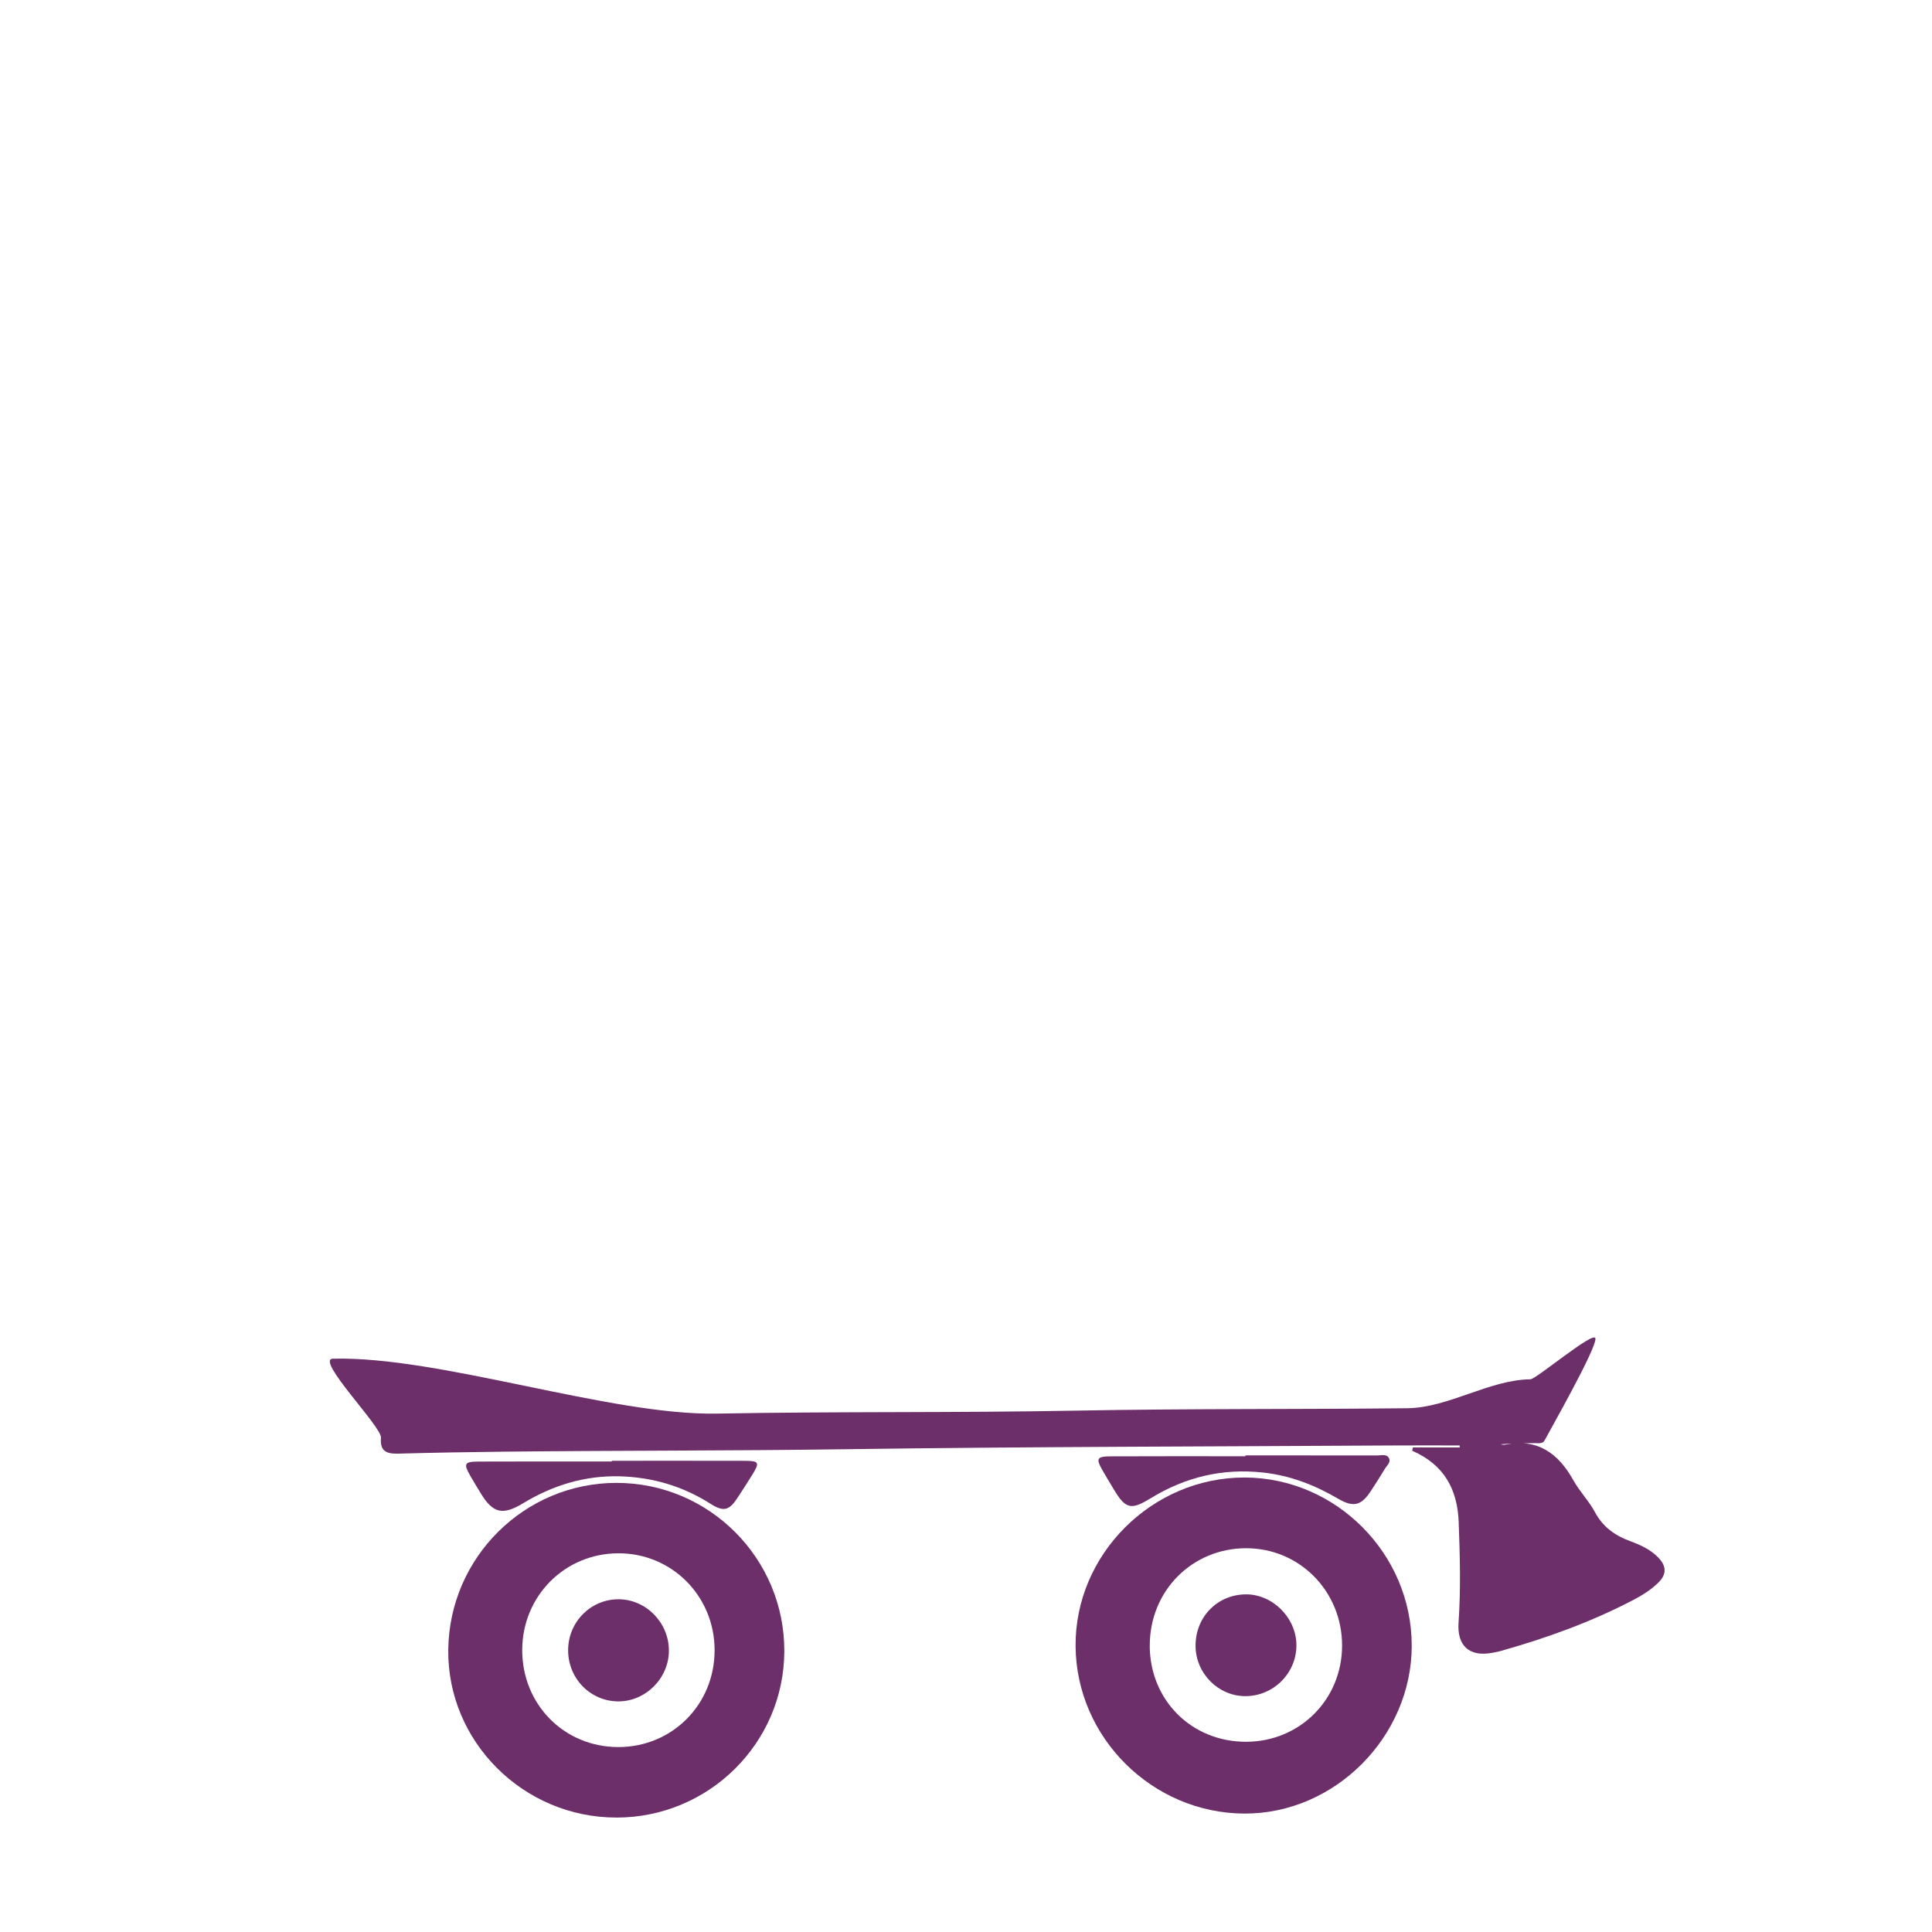
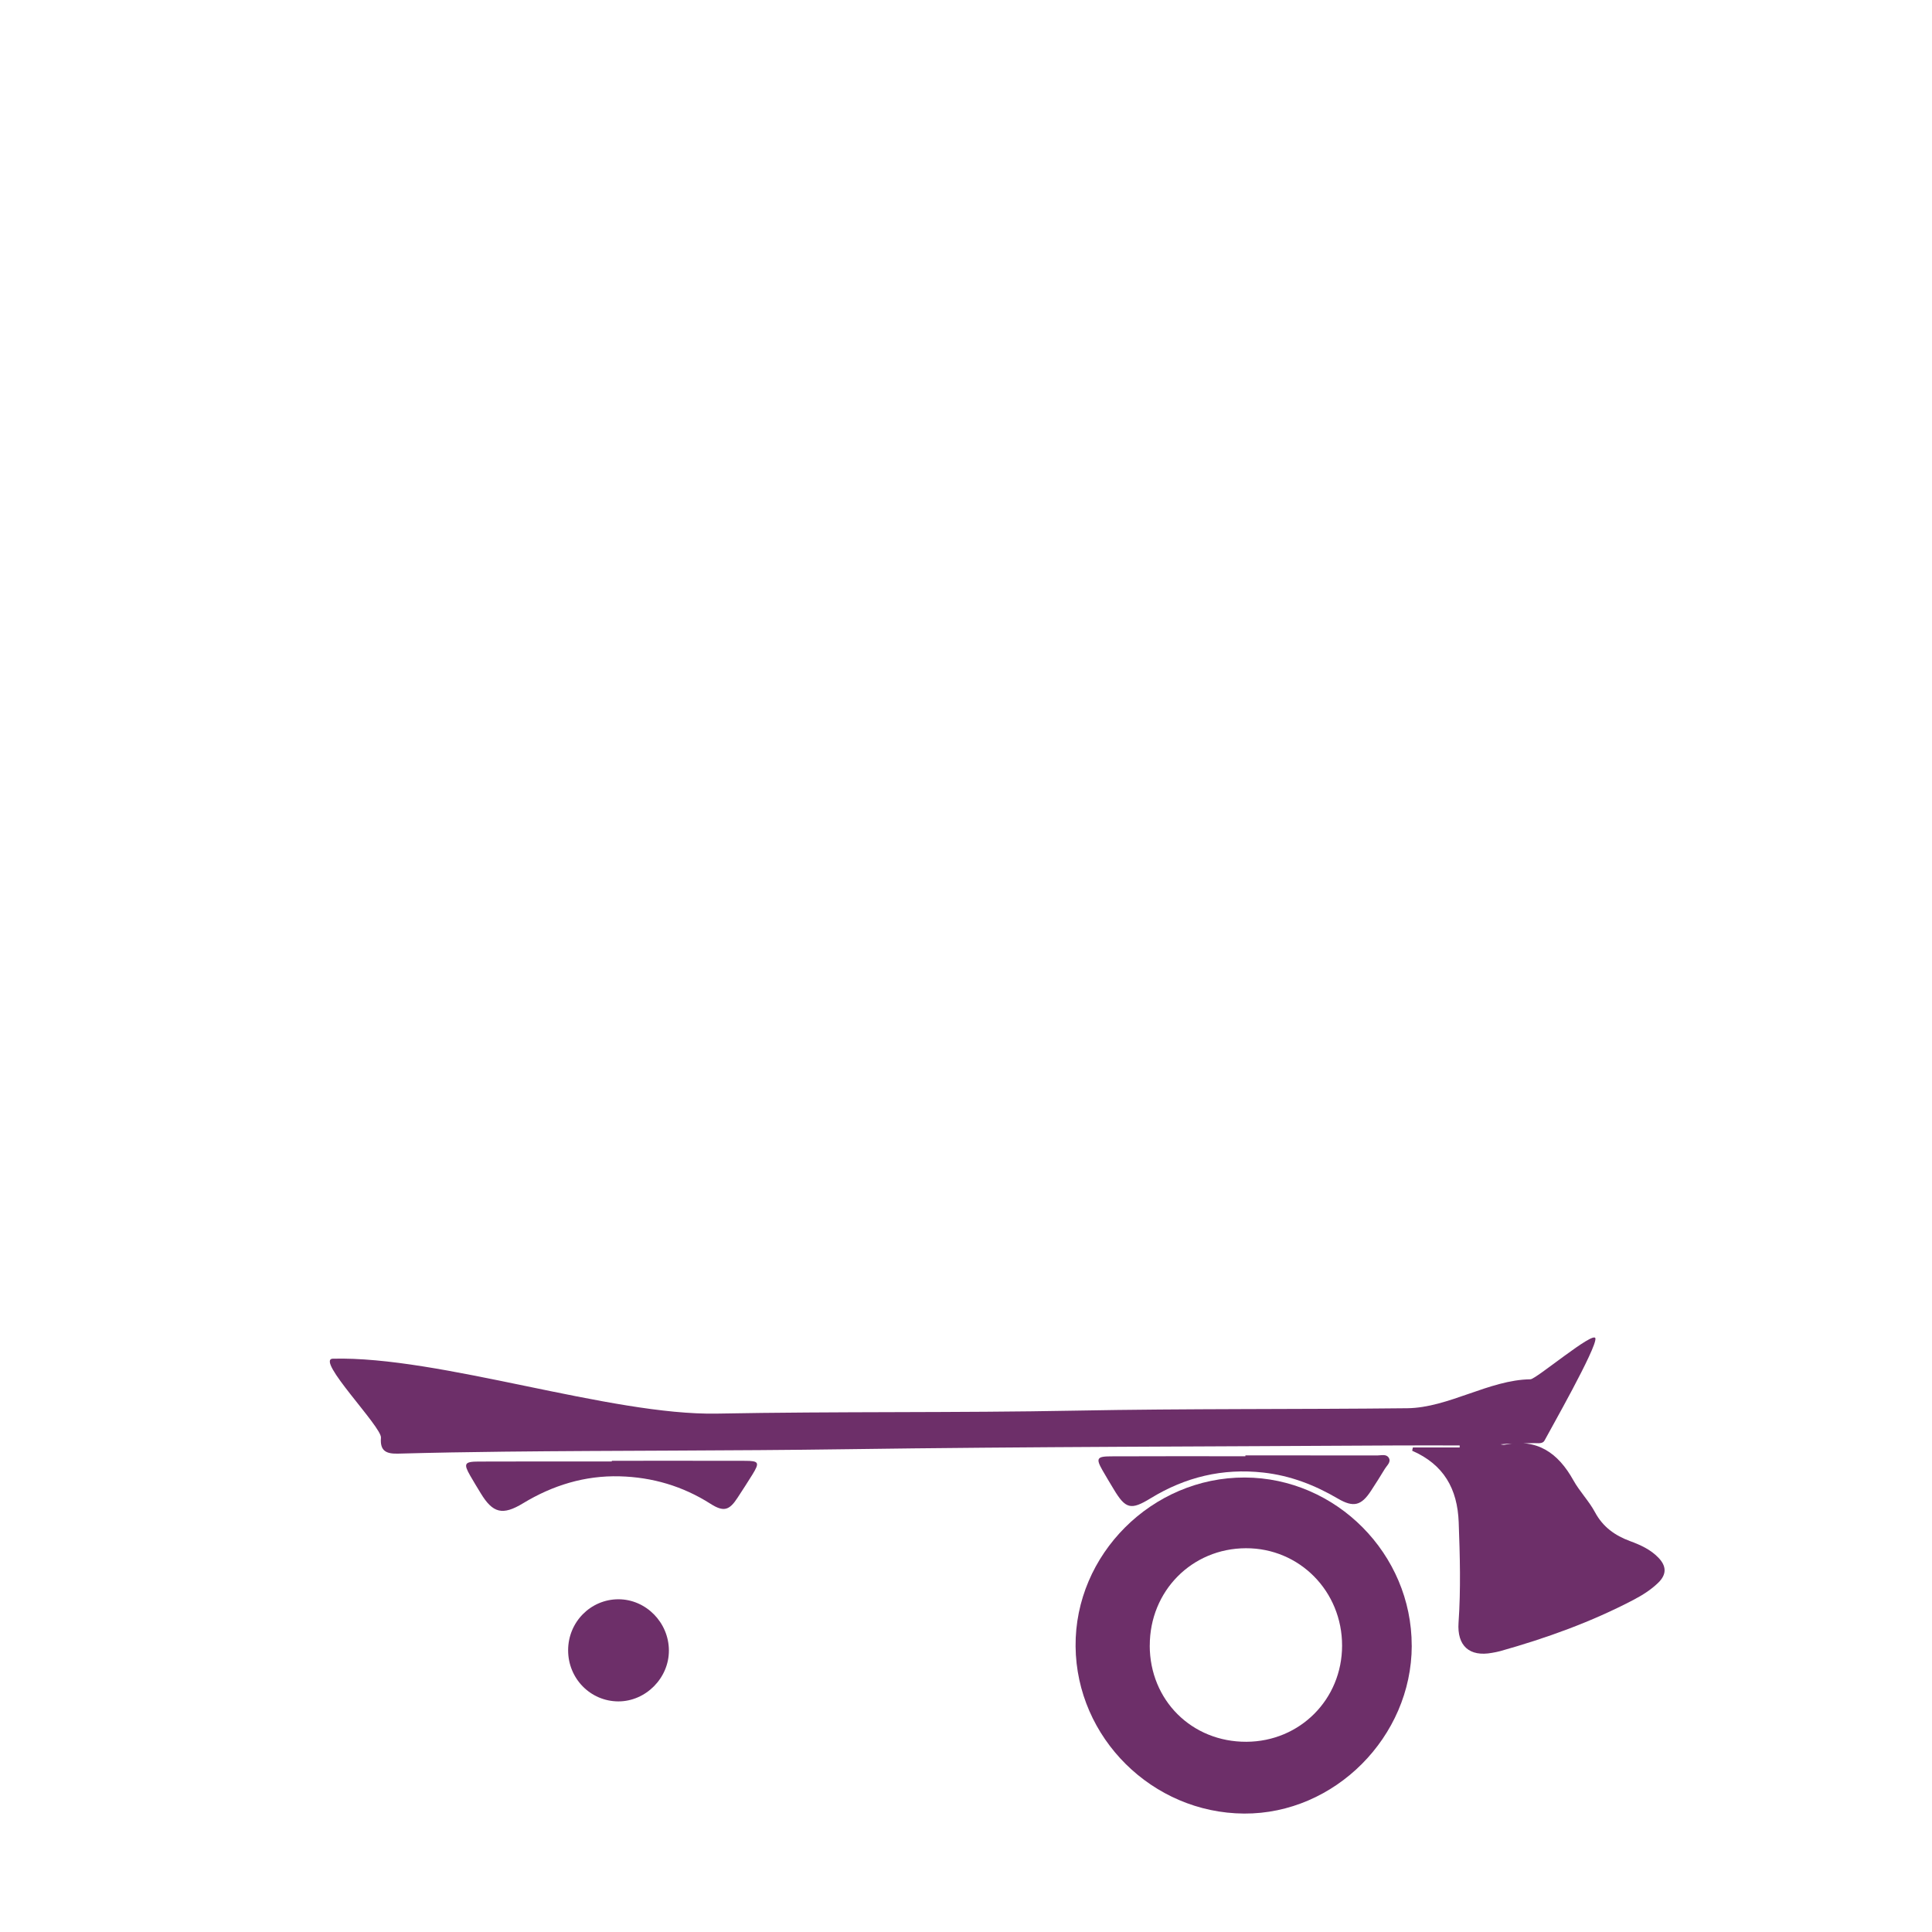
<svg xmlns="http://www.w3.org/2000/svg" id="Ebene_2_Bild" data-name="Ebene 2 Bild" viewBox="0 0 500 500">
  <defs>
    <style>
      .cls-1 {
        fill: #6d2f69;
        stroke-width: 0px;
      }
    </style>
  </defs>
  <path class="cls-1" d="M365.65,374.6h12.11c0-.17,0-.34,0-.52-5.33,0-10.65-.03-15.98,0-47.69.29-95.39.31-143.08.98-29.42.42-58.84.31-88.26.63-9.13.1-18.26.26-27.39.51-3.01.08-4.76-.61-4.46-4.13.24-2.79-17.1-20.32-12.44-20.44,27.64-.71,71.77,14.73,99.4,14.21,30.96-.58,61.93-.18,92.89-.77,28.59-.54,57.18-.31,85.77-.62,10.67-.12,21.19-7.36,31.87-7.49,1.45-.02,16.45-12.65,16.81-10.6.42,2.4-11.96,24.13-13.17,26.45-.48.91-1.71.66-2.63.67-2.92.03-5.84.01-8.76.31.35.04.71.18,1.03.11,8.45-1.75,13.89,2.12,17.84,9.22,1.61,2.89,4.02,5.33,5.58,8.24,2.06,3.83,5.16,6.03,9.08,7.48,2.67.98,5.28,2.16,7.32,4.27,2.11,2.18,2.2,4.33-.03,6.5-1.89,1.84-4.1,3.22-6.42,4.44-10.98,5.75-22.57,9.91-34.48,13.26-.68.19-1.39.31-2.09.44-5.9,1.1-9.11-1.83-8.69-7.82.6-8.65.36-17.29.04-25.95-.32-8.72-3.9-14.97-12.04-18.53.06-.29.12-.57.18-.86Z" />
  <path class="cls-1" d="M365.36,425.9c-.03,23.6-19.96,43.58-43.37,43.45-23.76-.13-43.41-19.61-43.63-43.26-.22-23.8,19.8-43.79,43.8-43.71,23.65.08,43.22,19.8,43.19,43.52ZM297.55,425.87c.02,14.16,10.88,24.96,25.02,24.9,13.86-.06,24.74-10.98,24.76-24.87.02-14.08-11.02-25.26-24.89-25.22-13.99.04-24.9,11.09-24.88,25.19Z" />
-   <path class="cls-1" d="M159.5,470.38c-24.07,0-43.78-19.69-43.49-43.46.29-23.88,19.75-43.16,43.55-43.15,24,0,43.49,19.56,43.42,43.56-.07,23.77-19.54,43.06-43.48,43.06ZM184.94,427.08c0-14.05-11.13-25.19-25.03-25.09-13.81.1-24.69,11.08-24.76,24.95-.06,14.12,10.81,25.16,24.8,25.2,13.99.04,24.99-11,24.99-25.06Z" />
  <path class="cls-1" d="M322.31,376.65c11.38,0,22.75,0,34.13.02,1.02,0,2.33-.44,2.97.6.67,1.1-.46,1.96-.99,2.83-1.16,1.93-2.37,3.83-3.6,5.71-2.52,3.87-4.55,4.38-8.57,2.03-5.99-3.51-12.28-5.96-19.29-6.74-10.57-1.18-20.22,1.17-29.19,6.66-5.08,3.11-6.47,2.8-9.56-2.38-.97-1.63-1.97-3.24-2.9-4.89-1.72-3.03-1.45-3.58,2.16-3.59,11.61-.06,23.23-.02,34.84-.02,0-.08,0-.15,0-.23Z" />
-   <path class="cls-1" d="M158.31,378.05c11.5,0,23-.02,34.51.01,3.61,0,3.82.44,1.9,3.56-1.24,2.02-2.55,4-3.84,5.99-2.15,3.32-3.61,3.72-7,1.57-7.19-4.58-15.07-6.89-23.53-7.11-9.01-.23-17.3,2.32-24.99,6.98-5.29,3.21-7.82,2.57-10.95-2.6-.92-1.52-1.86-3.03-2.74-4.58-1.75-3.06-1.47-3.61,2.15-3.62,11.5-.05,23-.02,34.51-.02v-.19Z" />
-   <path class="cls-1" d="M309.41,425.95c-.03-7.42,5.52-13.18,12.85-13.33,6.97-.14,13.17,5.96,13.25,13.05.08,7.32-5.97,13.36-13.32,13.29-6.98-.07-12.75-5.94-12.78-13Z" />
+   <path class="cls-1" d="M158.31,378.05c11.5,0,23-.02,34.51.01,3.61,0,3.82.44,1.9,3.56-1.24,2.02-2.55,4-3.84,5.99-2.15,3.32-3.61,3.72-7,1.57-7.19-4.58-15.07-6.89-23.53-7.11-9.01-.23-17.3,2.32-24.99,6.98-5.29,3.21-7.82,2.57-10.95-2.6-.92-1.52-1.86-3.03-2.74-4.58-1.75-3.06-1.47-3.61,2.15-3.62,11.5-.05,23-.02,34.51-.02v-.19" />
  <path class="cls-1" d="M147.03,427.1c0-7.31,5.81-13.2,13.01-13.21,7.12,0,13.04,5.99,13.07,13.24.03,7.15-6,13.21-13.1,13.19-7.21-.03-12.98-5.91-12.98-13.22Z" />
</svg>